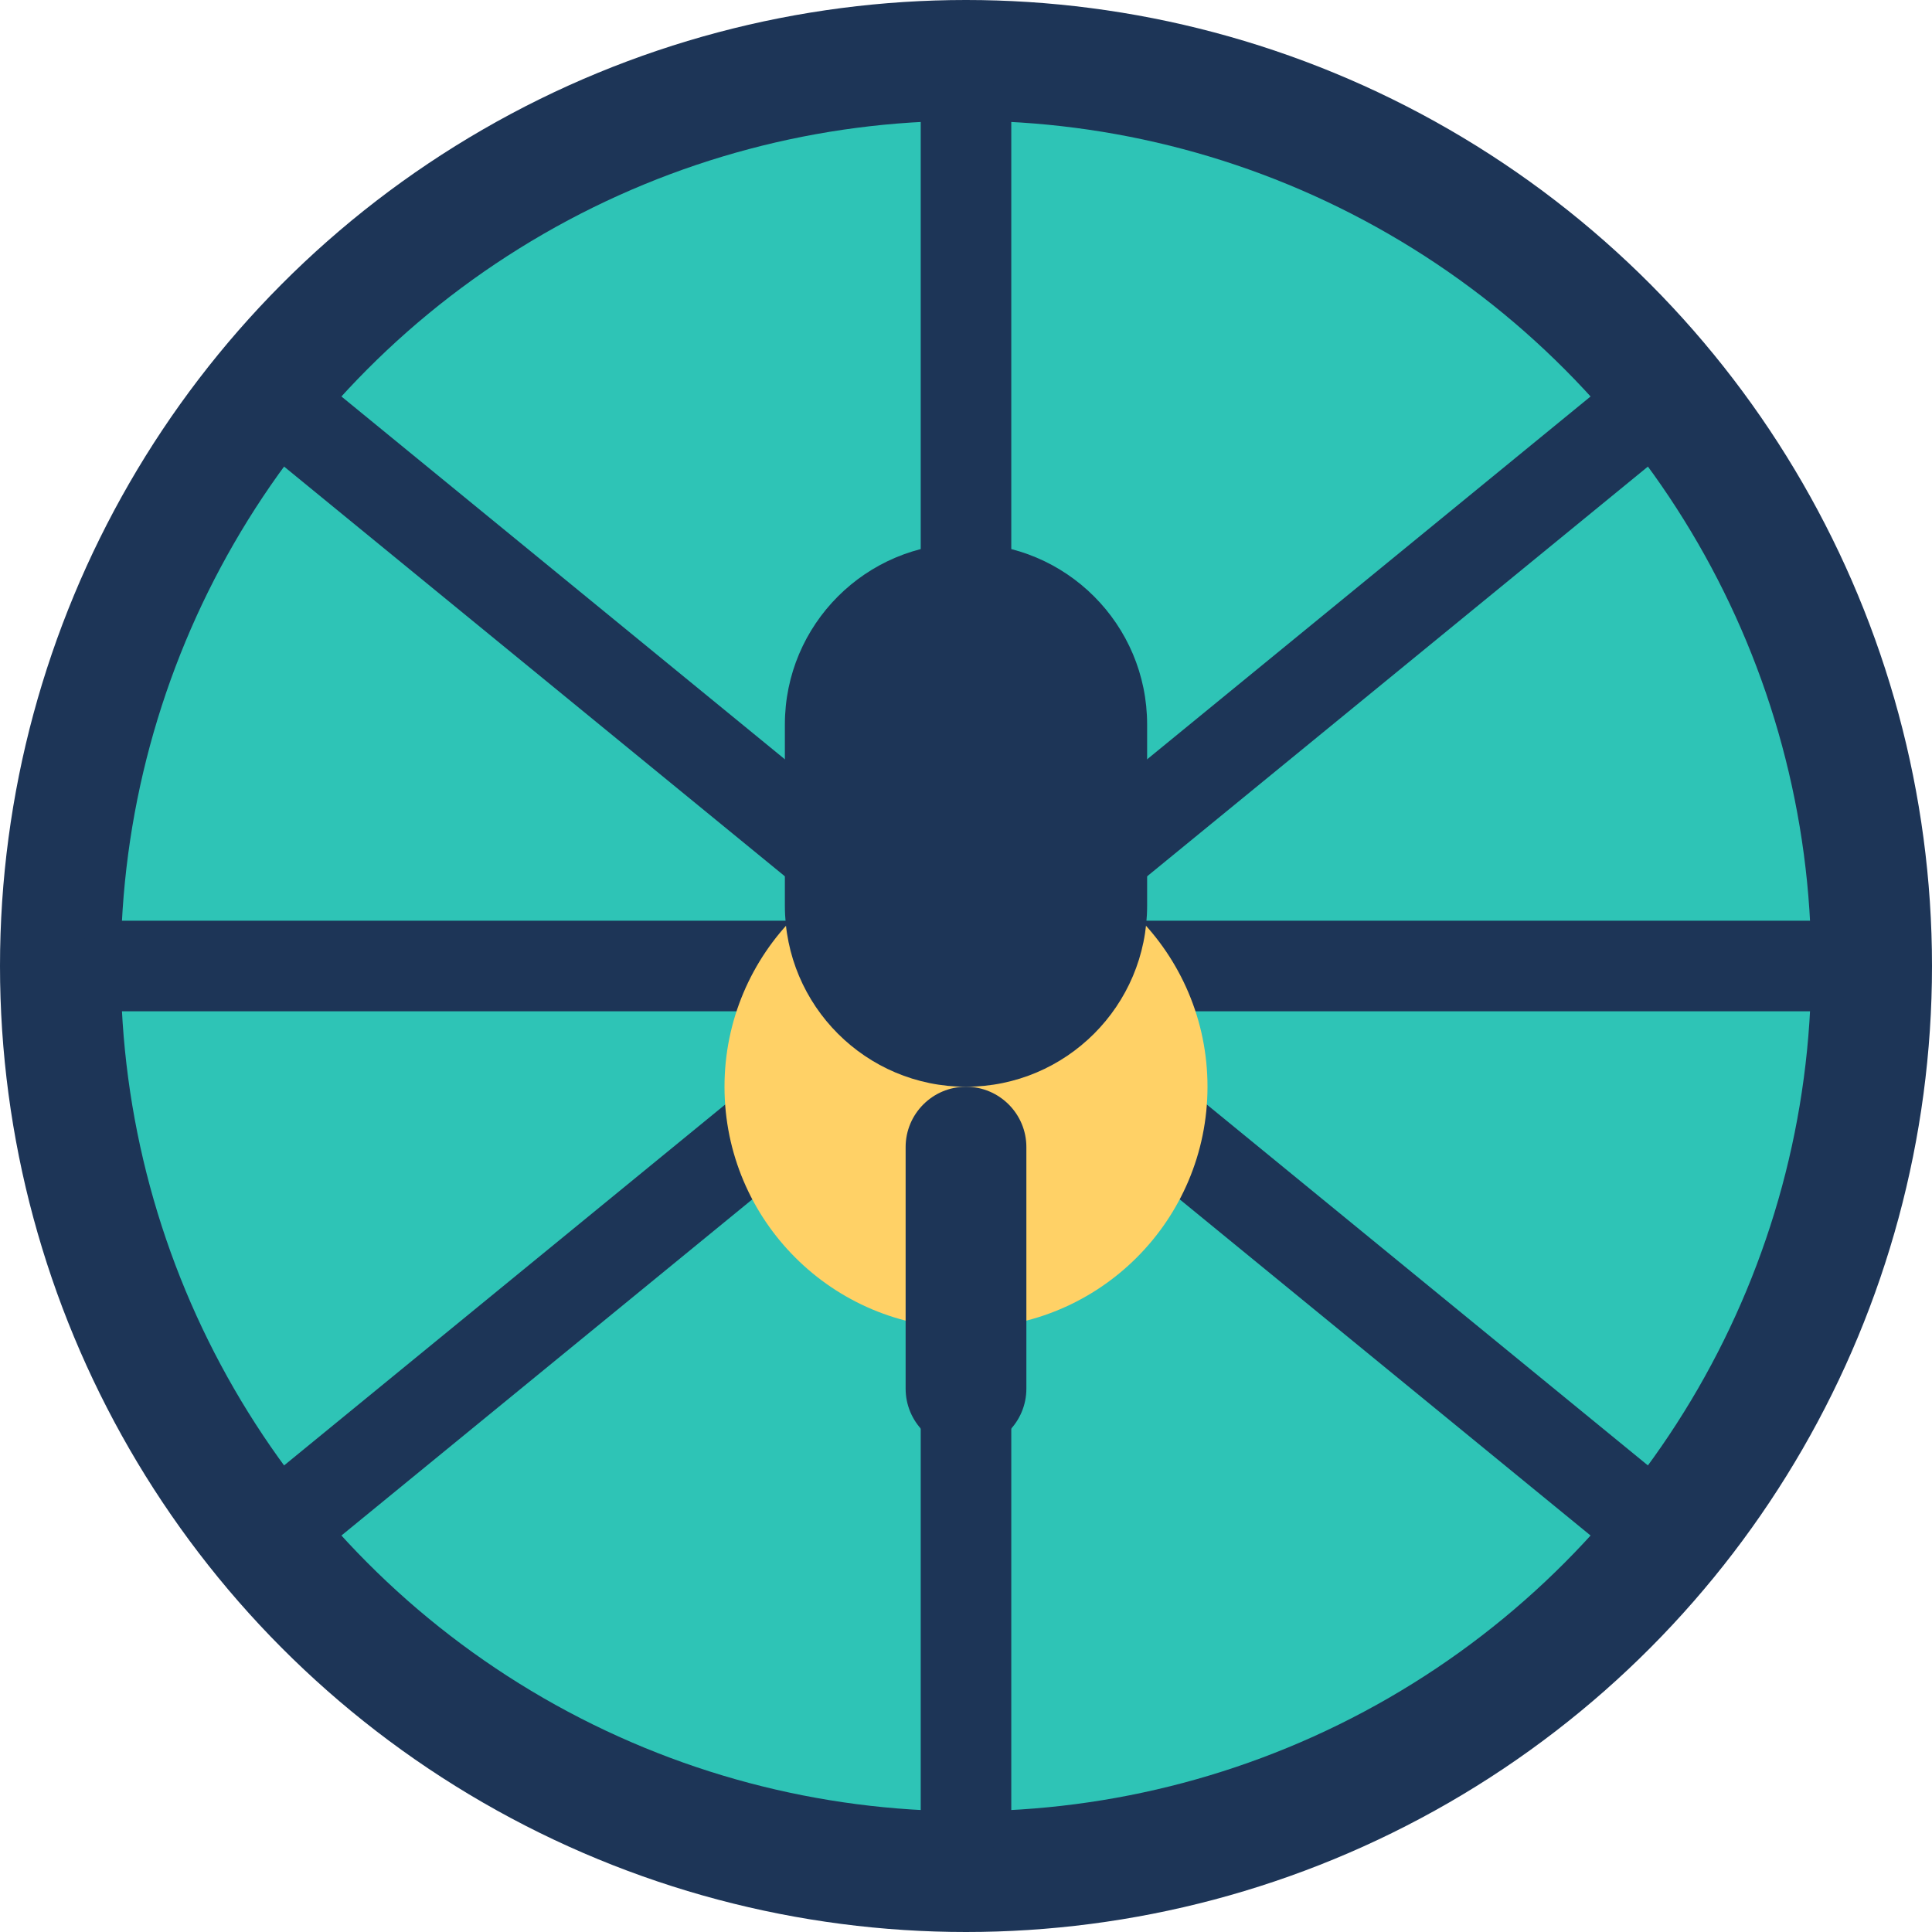
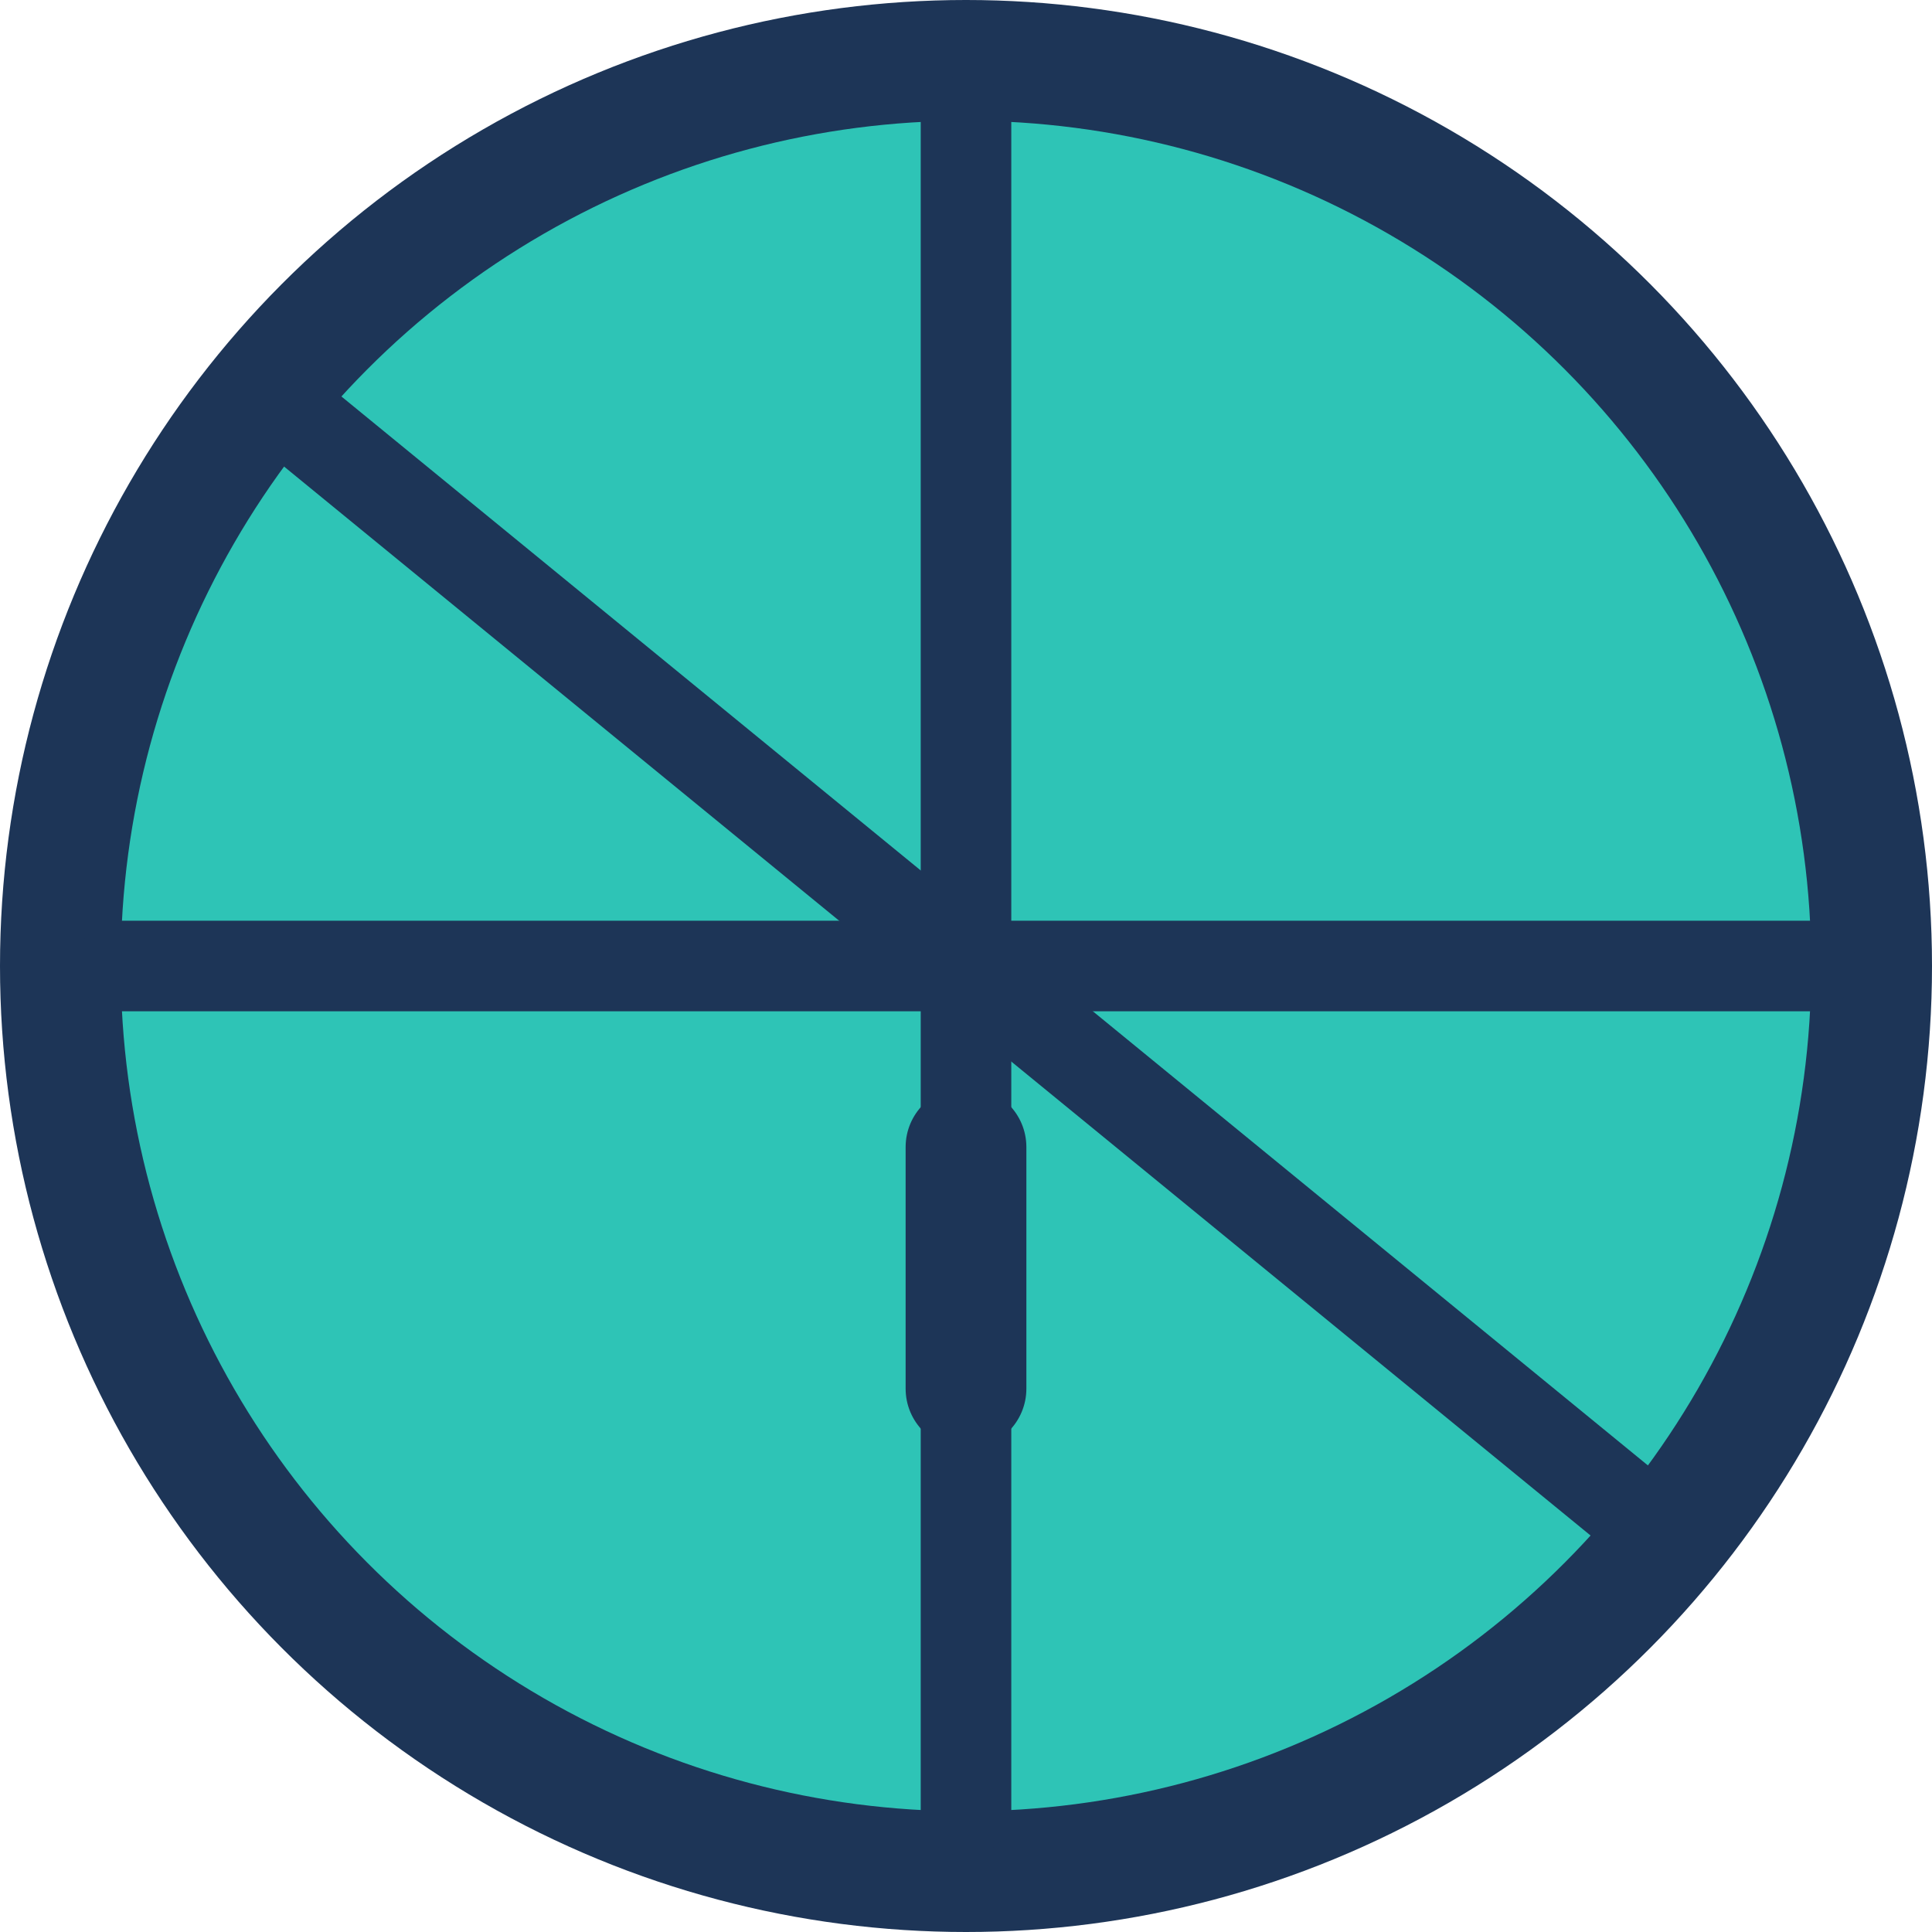
<svg xmlns="http://www.w3.org/2000/svg" width="32" height="32" viewBox="0 0 32 32" fill="none">
  <circle cx="16" cy="16" r="16" fill="#1D3557" />
  <circle cx="16" cy="16" r="14" fill="#2EC4B6" />
  <path d="M2 16H30" stroke="#1D3557" stroke-width="1.5" stroke-linecap="round" />
  <path d="M16 2V30" stroke="#1D3557" stroke-width="1.5" stroke-linecap="round" />
  <path d="M5 7L27 25" stroke="#1D3557" stroke-width="1.5" stroke-linecap="round" />
-   <path d="M5 25L27 7" stroke="#1D3557" stroke-width="1.5" stroke-linecap="round" />
-   <circle cx="16" cy="18" r="4" fill="#FFD166" />
-   <path d="M16 18C14.343 18 13 16.657 13 15V12C13 10.343 14.343 9 16 9C17.657 9 19 10.343 19 12V15C19 16.657 17.657 18 16 18Z" fill="#1D3557" />
  <path d="M16 24C15.448 24 15 23.552 15 23V19C15 18.448 15.448 18 16 18C16.552 18 17 18.448 17 19V23C17 23.552 16.552 24 16 24Z" fill="#1D3557" />
</svg>